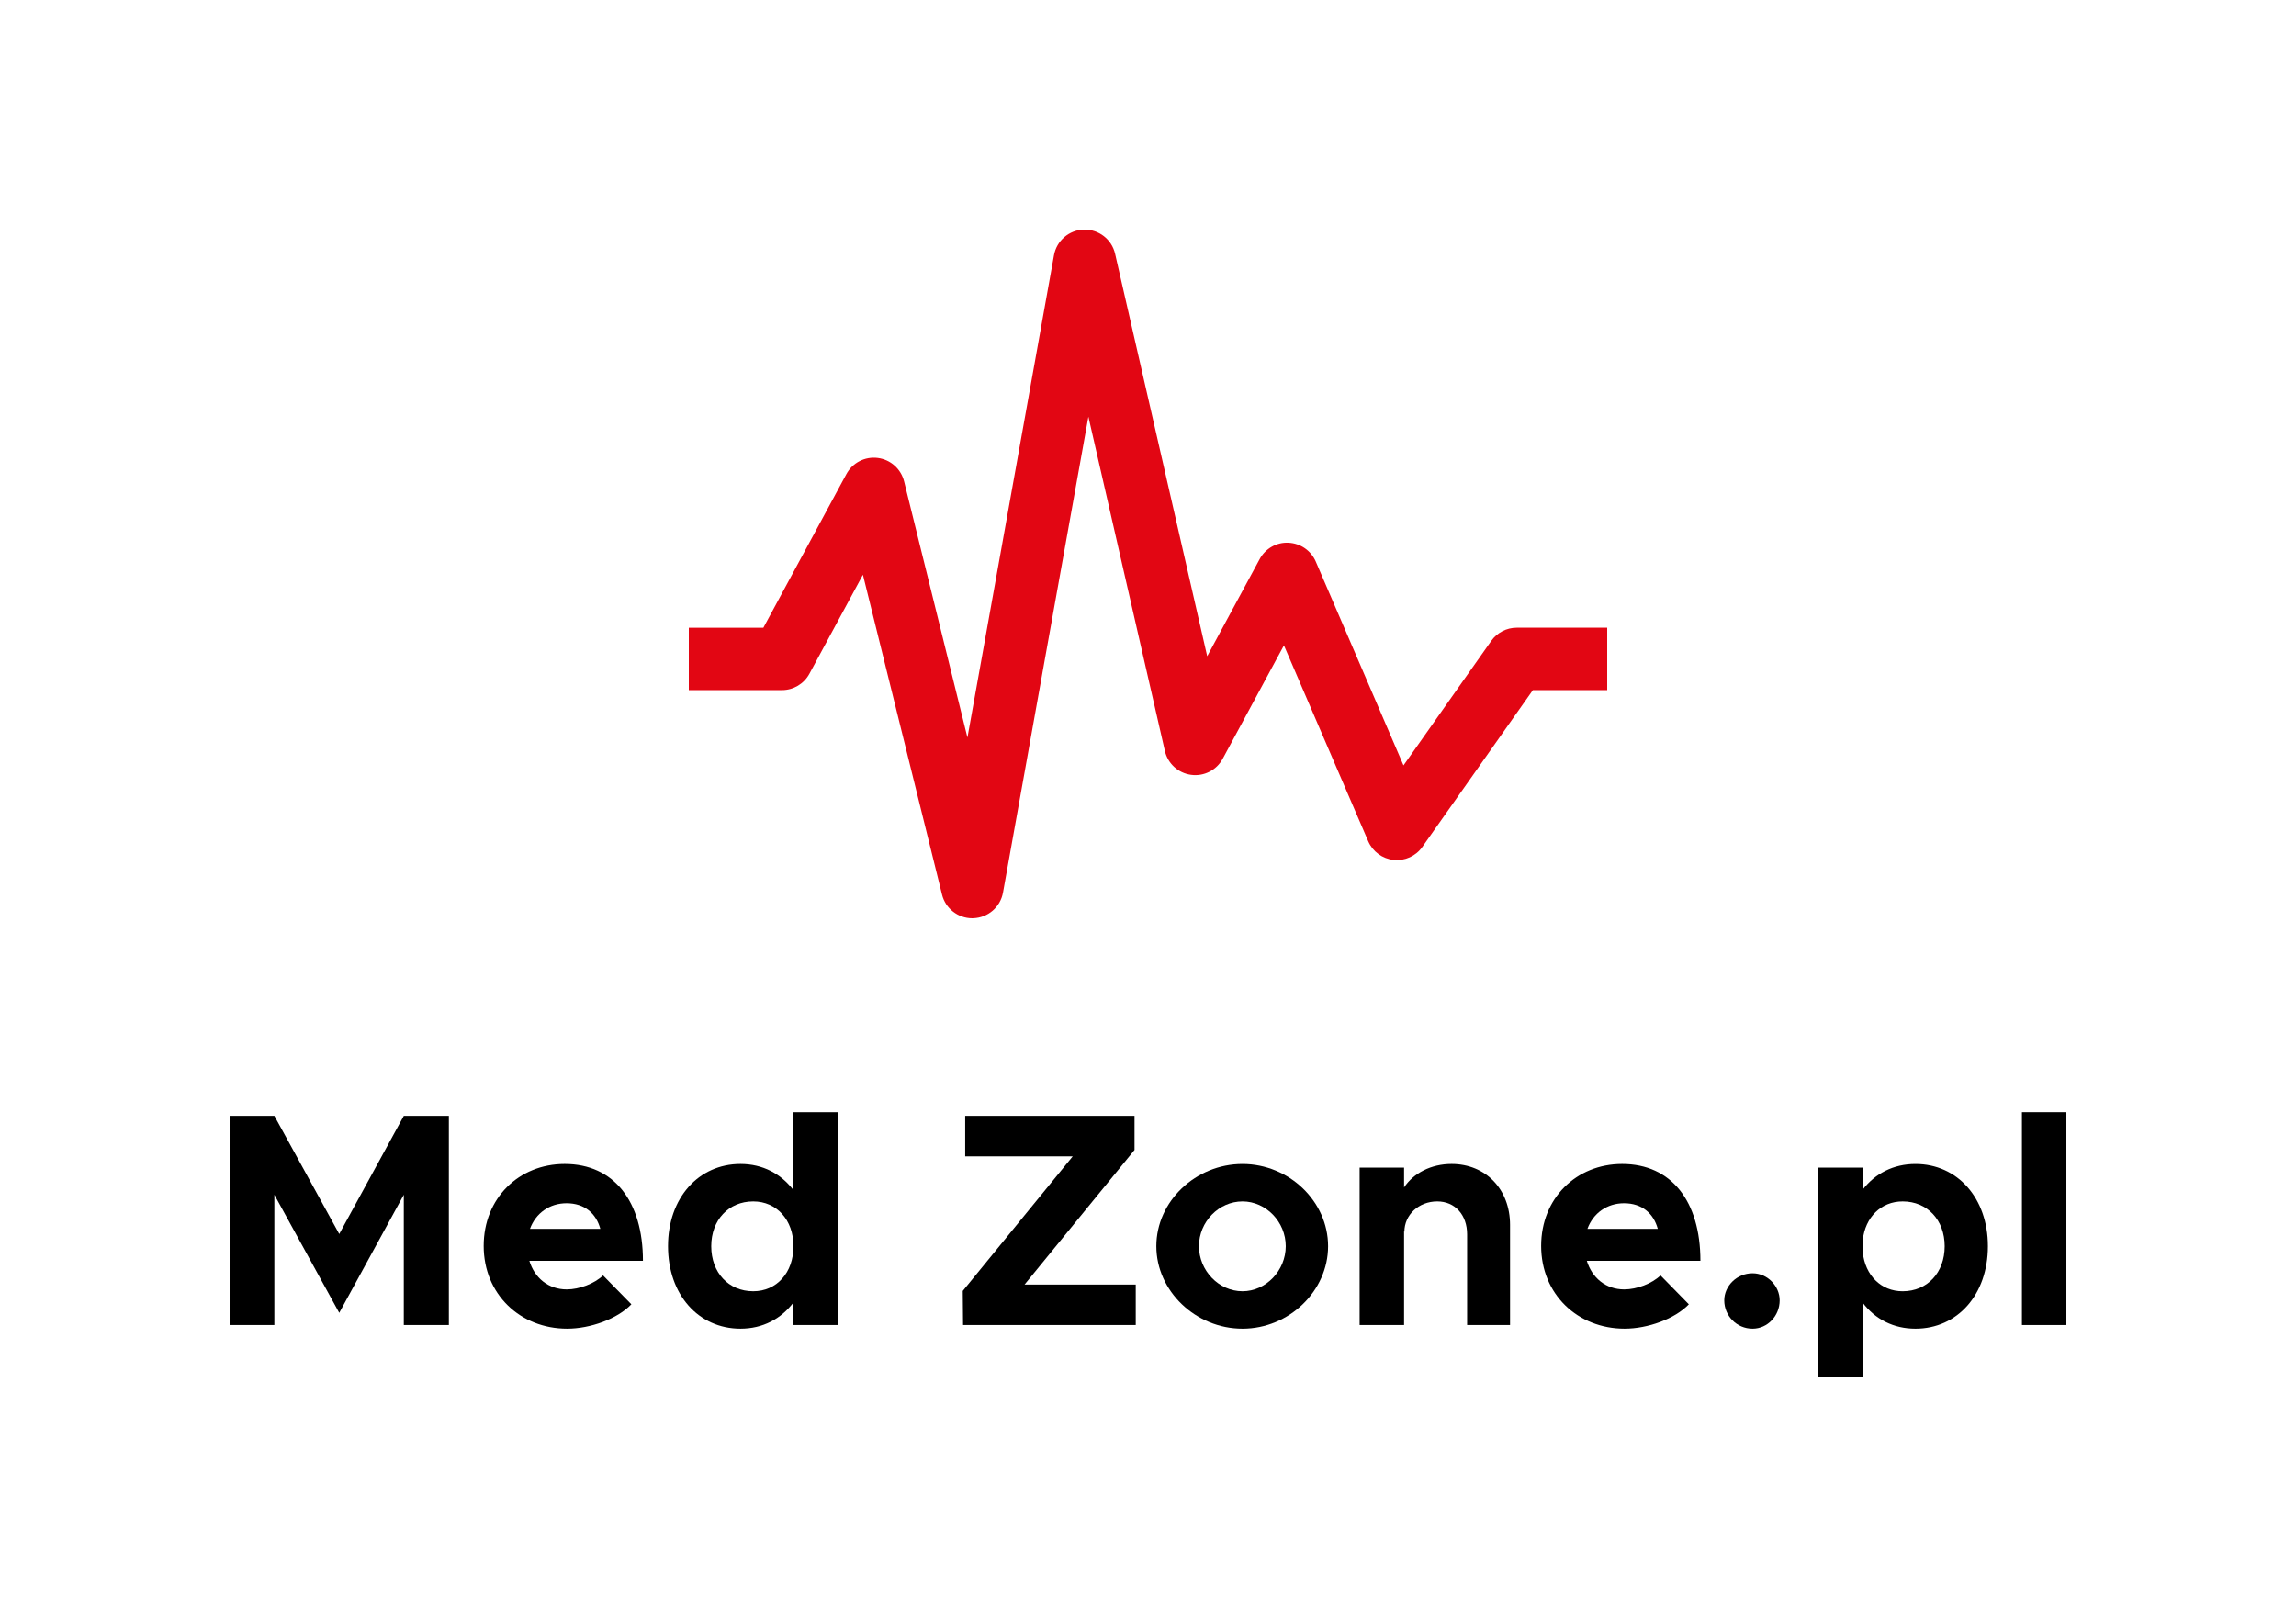
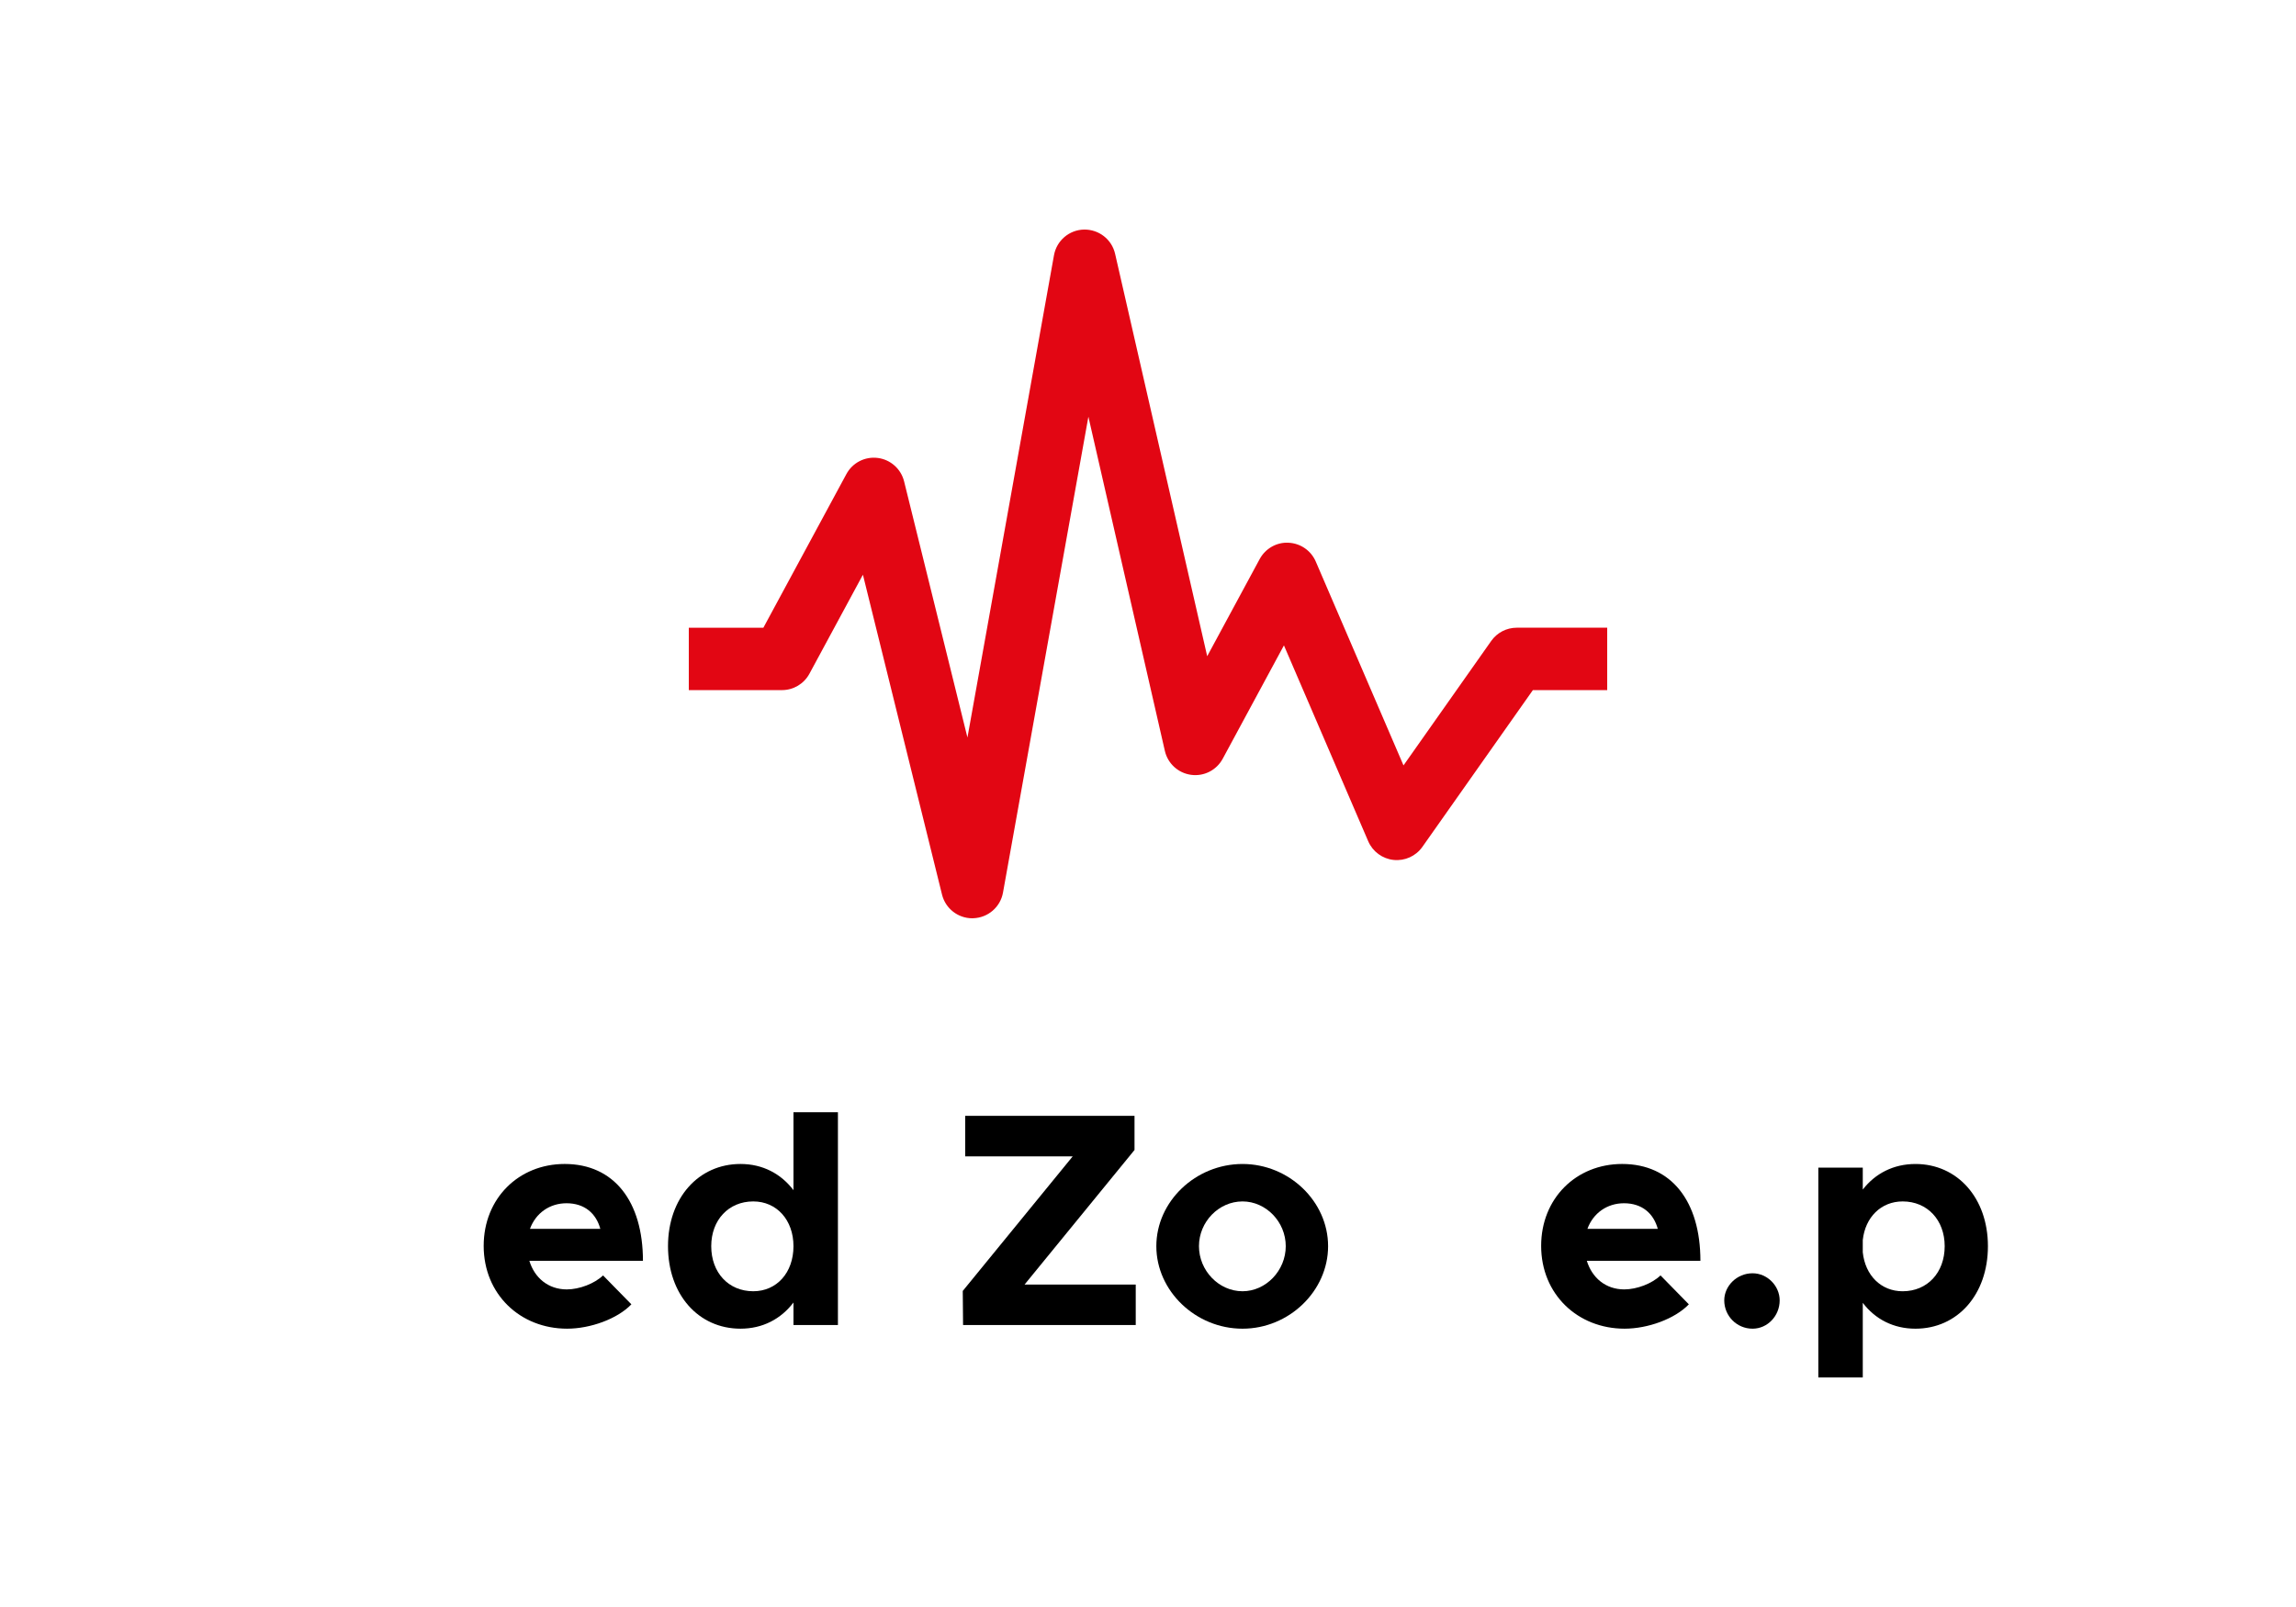
<svg xmlns="http://www.w3.org/2000/svg" version="1.1" id="Warstwa_1" x="0px" y="0px" width="283.464px" height="198.425px" viewBox="0 0 283.464 198.425" xml:space="preserve">
  <g>
    <g>
      <g>
-         <path d="M28.347,137.781h5.525l8.01,14.588l7.971-14.588h5.563v25.828h-5.563v-16.09l-7.971,14.586l-8.01-14.586v16.09h-5.525     V137.781z" />
        <path d="M74.452,157.482l3.498,3.57c-1.73,1.805-5.076,3.008-7.934,3.008c-5.791,0-10.301-4.248-10.301-10.225     c0-5.865,4.322-10.113,10-10.113c6.09,0,9.662,4.623,9.662,11.955H65.354c0.639,2.105,2.332,3.533,4.625,3.533     C71.521,159.211,73.401,158.496,74.452,157.482z M65.431,151.73h8.684c-0.525-1.918-1.955-3.158-4.172-3.158     C67.874,148.572,66.146,149.775,65.431,151.73z" />
        <path d="M103.45,137.33v26.279h-5.488v-2.781c-1.543,2.029-3.799,3.232-6.543,3.232c-5.189,0-8.947-4.211-8.947-10.188     c0-5.939,3.758-10.15,8.947-10.15c2.744,0,5,1.203,6.543,3.234v-9.627H103.45z M97.962,153.873c0-3.232-2.07-5.527-4.965-5.527     c-3.045,0-5.188,2.295-5.188,5.527c0,3.271,2.143,5.564,5.188,5.564C95.892,159.438,97.962,157.145,97.962,153.873z" />
        <path d="M118.862,159.4l13.574-16.617h-13.273v-5.002h20.904v4.213l-13.572,16.615h13.723v5h-21.318L118.862,159.4z" />
        <path d="M142.761,153.873c0-5.527,4.85-10.15,10.641-10.15c5.752,0,10.564,4.623,10.564,10.15s-4.813,10.188-10.564,10.188     C147.61,164.061,142.761,159.4,142.761,153.873z M158.739,153.873c0-3.008-2.443-5.527-5.338-5.527     c-2.934,0-5.377,2.52-5.377,5.527s2.443,5.564,5.377,5.564C156.296,159.438,158.739,156.881,158.739,153.873z" />
-         <path d="M186.431,151.242v12.367h-5.301v-11.201c0-2.406-1.502-4.063-3.684-4.063c-2.293,0-4.061,1.656-4.061,3.76l-0.037-0.111     v11.615h-5.488v-19.436h5.488v2.443c1.166-1.768,3.346-2.895,5.865-2.895C183.423,143.723,186.431,146.844,186.431,151.242z" />
        <path d="M205.007,157.482l3.498,3.57c-1.73,1.805-5.076,3.008-7.934,3.008c-5.789,0-10.301-4.248-10.301-10.225     c0-5.865,4.324-10.113,10-10.113c6.092,0,9.662,4.623,9.662,11.955h-14.023c0.641,2.105,2.332,3.533,4.625,3.533     C202.075,159.211,203.956,158.496,205.007,157.482z M195.985,151.73h8.684c-0.525-1.918-1.955-3.158-4.172-3.158     C198.429,148.572,196.7,149.775,195.985,151.73z" />
        <path d="M212.876,160.564c0-1.766,1.541-3.346,3.496-3.346c1.844,0,3.346,1.58,3.346,3.346c0,1.918-1.502,3.496-3.346,3.496     C214.417,164.061,212.876,162.482,212.876,160.564z" />
        <path d="M245.429,153.873c0,5.977-3.76,10.188-8.947,10.188c-2.705,0-4.963-1.164-6.504-3.193v9.211h-5.488v-25.904h5.488v2.707     c1.541-1.992,3.799-3.158,6.504-3.158C241.669,143.723,245.429,147.934,245.429,153.873z M240.091,153.873     c0-3.232-2.143-5.527-5.188-5.527c-2.67,0-4.625,1.955-4.926,4.775v1.504c0.301,2.857,2.256,4.813,4.926,4.813     C237.948,159.438,240.091,157.145,240.091,153.873z" />
-         <path d="M249.628,137.33h5.49v26.279h-5.49V137.33z" />
      </g>
    </g>
    <g>
      <path fill="#E20613" d="M120.039,113.385c-1.765,0-3.312-1.203-3.737-2.926l-9.766-39.496l-6.605,12.227    c-0.672,1.246-1.973,2.021-3.388,2.021H85.039v-7.703h9.207l10.25-18.973c0.756-1.4,2.288-2.191,3.872-1.99    c1.579,0.201,2.871,1.352,3.253,2.898l7.82,31.623l10.684-59.551c0.323-1.801,1.869-3.127,3.699-3.17    c1.838-0.031,3.437,1.207,3.845,2.99l11.371,49.693l6.479-11.996c0.702-1.299,2.093-2.1,3.56-2.018    c1.476,0.066,2.783,0.969,3.366,2.324l10.831,25.17l10.83-15.369c0.722-1.023,1.896-1.633,3.147-1.633h11.172v7.703h-9.175    l-13.645,19.361c-0.803,1.141-2.167,1.754-3.547,1.611c-1.387-0.145-2.587-1.027-3.139-2.309l-10.405-24.182l-7.559,13.998    c-0.762,1.41-2.317,2.205-3.907,1.984c-1.589-0.215-2.878-1.393-3.235-2.955l-9.441-41.264l-10.542,58.758    c-0.32,1.789-1.849,3.109-3.665,3.168C120.123,113.385,120.081,113.385,120.039,113.385z" />
    </g>
  </g>
</svg>